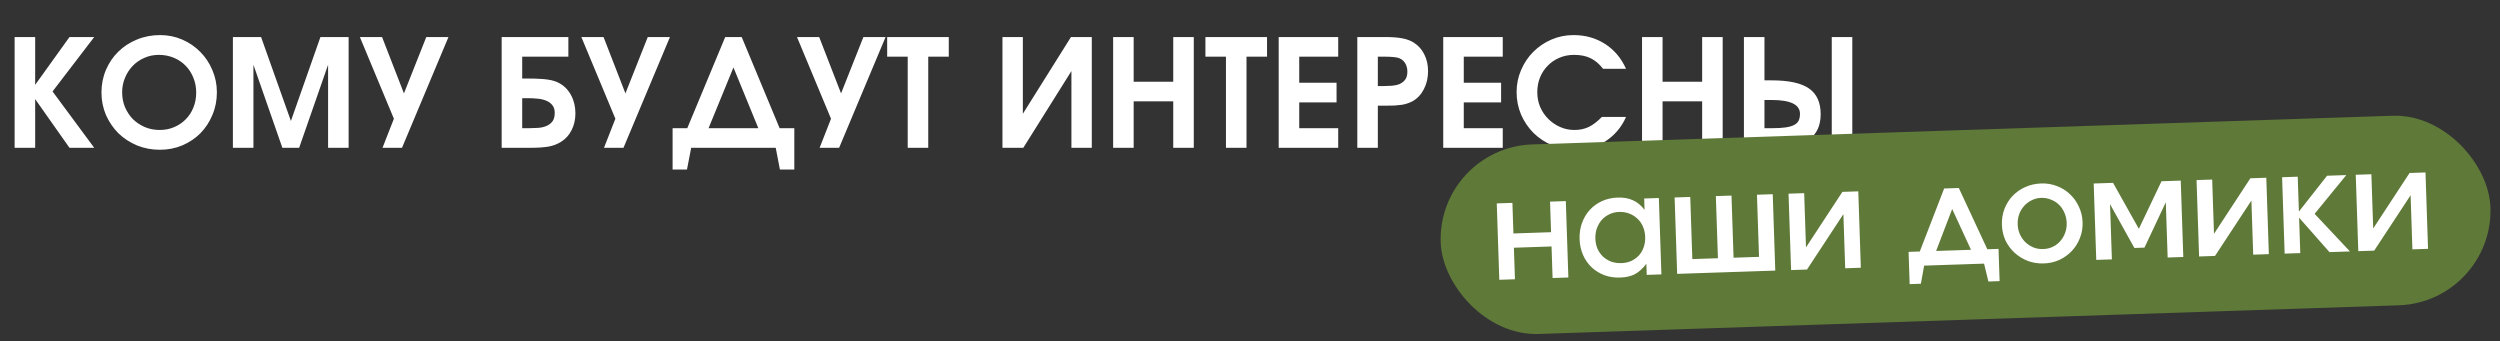
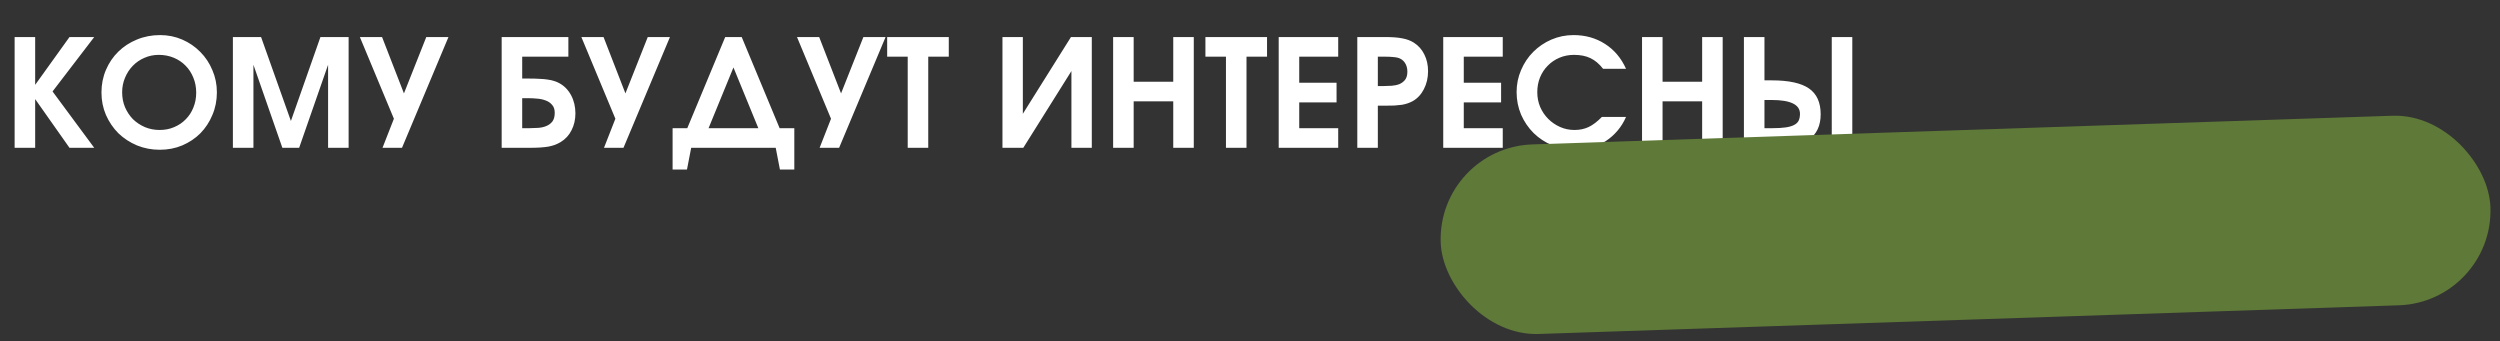
<svg xmlns="http://www.w3.org/2000/svg" width="381" height="52" viewBox="0 0 381 52" fill="none">
  <rect x="0" y="0" width="381" height="52" fill="#333333" stroke="none" />
  <path d="M2.229 5.644H5.359V12.931L10.591 5.644H14.36L8.009 13.937L14.36 22.526H10.591L5.359 15.102V22.526H2.229V5.644ZM15.463 14.097C15.463 12.863 15.691 11.713 16.148 10.647C16.605 9.581 17.229 8.659 18.021 7.883C18.828 7.091 19.773 6.474 20.854 6.032C21.951 5.575 23.131 5.347 24.395 5.347C25.598 5.347 26.725 5.575 27.776 6.032C28.827 6.489 29.741 7.114 30.517 7.906C31.309 8.698 31.926 9.627 32.368 10.693C32.825 11.744 33.053 12.871 33.053 14.074C33.053 15.307 32.825 16.457 32.368 17.523C31.926 18.59 31.317 19.518 30.54 20.311C29.764 21.087 28.842 21.704 27.776 22.161C26.725 22.603 25.583 22.823 24.349 22.823C23.116 22.823 21.958 22.603 20.877 22.161C19.795 21.704 18.851 21.087 18.044 20.311C17.252 19.518 16.62 18.59 16.148 17.523C15.691 16.457 15.463 15.315 15.463 14.097ZM18.615 14.074C18.615 14.881 18.76 15.635 19.049 16.335C19.354 17.036 19.757 17.645 20.26 18.163C20.778 18.666 21.387 19.069 22.088 19.374C22.788 19.663 23.534 19.808 24.326 19.808C25.134 19.808 25.872 19.663 26.542 19.374C27.228 19.084 27.814 18.689 28.301 18.186C28.804 17.683 29.192 17.089 29.466 16.404C29.756 15.703 29.901 14.942 29.901 14.119C29.901 13.297 29.756 12.536 29.466 11.835C29.177 11.119 28.781 10.51 28.279 10.007C27.776 9.489 27.174 9.086 26.474 8.797C25.773 8.507 25.012 8.362 24.189 8.362C23.413 8.362 22.681 8.515 21.996 8.819C21.326 9.109 20.74 9.512 20.237 10.03C19.735 10.548 19.338 11.157 19.049 11.858C18.76 12.543 18.615 13.282 18.615 14.074ZM35.493 5.644H39.788L44.334 18.437L48.834 5.644H53.129V22.526H50V9.87L45.59 22.526H43.032L38.623 9.87V22.526H35.493V5.644ZM60.03 18.095L54.844 5.644H58.225L61.561 14.234L64.965 5.644H68.346L61.264 22.526H58.294L60.03 18.095ZM80.725 19.534C81.137 19.534 81.563 19.518 82.005 19.488C82.462 19.458 82.873 19.366 83.239 19.214C83.619 19.062 83.931 18.833 84.175 18.529C84.419 18.209 84.541 17.767 84.541 17.203C84.541 16.671 84.404 16.259 84.129 15.97C83.871 15.665 83.543 15.444 83.147 15.307C82.751 15.155 82.325 15.064 81.868 15.033C81.411 14.988 80.984 14.965 80.588 14.965H79.583V19.534H80.725ZM76.454 5.644H86.62V8.637H79.583V11.972H80.634C81.259 11.972 81.799 11.987 82.256 12.018C82.728 12.033 83.139 12.071 83.49 12.132C83.84 12.178 84.152 12.246 84.426 12.338C84.701 12.414 84.96 12.52 85.203 12.657C85.98 13.069 86.589 13.685 87.031 14.508C87.472 15.33 87.693 16.252 87.693 17.272C87.693 18.232 87.495 19.092 87.099 19.854C86.719 20.615 86.163 21.217 85.432 21.658C85.173 21.811 84.891 21.948 84.586 22.07C84.297 22.176 83.962 22.267 83.581 22.344C83.216 22.405 82.797 22.45 82.325 22.481C81.853 22.511 81.304 22.526 80.68 22.526H76.454V5.644ZM93.784 18.095L88.599 5.644H91.98L95.315 14.234L98.719 5.644H102.1L95.018 22.526H92.048L93.784 18.095ZM102.503 19.534H104.742L110.522 5.644H113.035L118.814 19.534H121.053V25.839H118.86L118.22 22.526H105.336L104.696 25.839H102.503V19.534ZM115.57 19.534L111.778 10.281L107.986 19.534H115.57ZM126.647 18.095L121.461 5.644H124.842L128.177 14.234L131.581 5.644H134.962L127.88 22.526H124.91L126.647 18.095ZM138.335 8.637H135.205V5.644H144.594V8.637H141.465V22.526H138.335V8.637ZM152.775 5.644H155.882V17.341L163.215 5.644H166.39V22.526H163.284V10.83L155.95 22.526H152.775V5.644ZM169.641 5.644H172.771V12.452H178.802V5.644H181.932V22.526H178.802V15.444H172.771V22.526H169.641V5.644ZM186.836 8.637H183.706V5.644H193.096V8.637H189.966V22.526H186.836V8.637ZM194.873 5.644H203.943V8.637H198.003V12.612H203.691V15.604H198.003V19.534H203.943V22.526H194.873V5.644ZM206.853 5.644H211.034C212.176 5.644 213.075 5.712 213.73 5.85C214.4 5.971 214.986 6.192 215.489 6.512C216.174 6.954 216.7 7.548 217.065 8.294C217.446 9.04 217.636 9.893 217.636 10.853C217.636 11.858 217.423 12.772 216.997 13.594C216.585 14.401 216.014 15.01 215.283 15.422C215.055 15.543 214.811 15.65 214.552 15.741C214.293 15.833 213.996 15.909 213.661 15.97C213.326 16.016 212.938 16.054 212.496 16.084C212.07 16.099 211.567 16.107 210.988 16.107H209.983V22.526H206.853V5.644ZM210.897 13.114C211.293 13.114 211.697 13.099 212.108 13.069C212.534 13.038 212.923 12.954 213.273 12.817C213.623 12.665 213.913 12.444 214.141 12.155C214.369 11.85 214.484 11.439 214.484 10.921C214.484 10.388 214.354 9.931 214.095 9.55C213.836 9.17 213.478 8.918 213.022 8.797C212.763 8.736 212.489 8.698 212.199 8.682C211.91 8.652 211.521 8.637 211.034 8.637H209.983V13.114H210.897ZM219.949 5.644H229.019V8.637H223.079V12.612H228.767V15.604H223.079V19.534H229.019V22.526H219.949V5.644ZM247.807 17.82C247.472 18.597 247.038 19.298 246.505 19.922C245.987 20.531 245.393 21.057 244.723 21.498C244.053 21.925 243.314 22.252 242.507 22.481C241.715 22.709 240.885 22.823 240.017 22.823C238.783 22.823 237.625 22.595 236.544 22.138C235.463 21.681 234.519 21.057 233.711 20.265C232.919 19.473 232.287 18.544 231.815 17.478C231.358 16.396 231.13 15.246 231.13 14.028C231.13 12.84 231.358 11.721 231.815 10.67C232.272 9.604 232.889 8.682 233.666 7.906C234.458 7.114 235.379 6.489 236.43 6.032C237.496 5.575 238.623 5.347 239.811 5.347C241.608 5.347 243.207 5.796 244.608 6.695C246.01 7.593 247.076 8.857 247.807 10.487H244.311C243.733 9.741 243.093 9.2 242.392 8.865C241.707 8.53 240.869 8.362 239.88 8.362C239.088 8.362 238.349 8.507 237.664 8.797C236.978 9.086 236.384 9.489 235.882 10.007C235.379 10.51 234.983 11.111 234.694 11.812C234.42 12.497 234.282 13.244 234.282 14.051C234.282 14.843 234.427 15.589 234.717 16.29C235.021 16.99 235.432 17.599 235.95 18.117C236.468 18.635 237.07 19.046 237.755 19.351C238.44 19.656 239.171 19.808 239.948 19.808C240.755 19.808 241.479 19.656 242.118 19.351C242.758 19.046 243.428 18.536 244.129 17.82H247.807ZM250.246 5.644H253.375V12.452H259.407V5.644H262.536V22.526H259.407V15.444H253.375V22.526H250.246V5.644ZM265.773 5.644H268.903V12.246H270.022C272.611 12.246 274.5 12.657 275.688 13.48C276.876 14.302 277.47 15.612 277.47 17.409C277.47 19.161 276.861 20.455 275.642 21.293C274.439 22.115 272.581 22.526 270.068 22.526H265.773V5.644ZM270.159 19.534C270.936 19.534 271.591 19.496 272.124 19.419C272.657 19.343 273.084 19.221 273.403 19.054C273.738 18.886 273.975 18.666 274.112 18.392C274.249 18.102 274.317 17.752 274.317 17.341C274.317 15.939 272.878 15.239 269.999 15.239H268.903V19.534H270.159ZM279.16 5.644H282.29V22.526H279.16V5.644Z" fill="white" />
  <rect x="219.079" y="22.49" width="160.071" height="28.904" rx="14.452" transform="rotate(-1.909 219.079 22.49)" fill="#5F7938" />
-   <path d="M228.106 30.998L230.49 30.918L230.645 35.579L236.382 35.388L236.226 30.727L238.63 30.647L239.019 42.289L236.614 42.369L236.454 37.56L230.717 37.752L230.878 42.56L228.494 42.639L228.106 30.998ZM240.73 36.447C240.7 35.561 240.821 34.74 241.091 33.985C241.375 33.216 241.769 32.555 242.271 32.003C242.787 31.437 243.405 30.987 244.126 30.654C244.861 30.32 245.657 30.138 246.515 30.11C247.415 30.079 248.194 30.215 248.851 30.517C249.508 30.805 250.102 31.292 250.631 31.978L250.574 30.249L252.809 30.174L253.197 41.816L250.962 41.891L250.905 40.203C250.352 40.926 249.772 41.452 249.163 41.782C248.555 42.098 247.807 42.27 246.921 42.3C246.05 42.329 245.243 42.208 244.502 41.937C243.761 41.652 243.114 41.251 242.562 40.735C242.009 40.204 241.573 39.578 241.254 38.857C240.934 38.122 240.759 37.318 240.73 36.447ZM243.135 36.387C243.153 36.936 243.262 37.446 243.46 37.918C243.673 38.375 243.954 38.774 244.303 39.114C244.665 39.44 245.082 39.694 245.553 39.875C246.037 40.042 246.553 40.116 247.101 40.098C247.65 40.08 248.146 39.972 248.59 39.774C249.047 39.562 249.439 39.281 249.765 38.932C250.091 38.57 250.337 38.146 250.504 37.662C250.671 37.178 250.745 36.655 250.726 36.092C250.707 35.516 250.591 34.992 250.378 34.52C250.179 34.048 249.899 33.65 249.536 33.324C249.187 32.983 248.77 32.723 248.285 32.542C247.815 32.361 247.298 32.279 246.736 32.298C246.202 32.316 245.706 32.438 245.249 32.664C244.806 32.876 244.421 33.163 244.095 33.526C243.784 33.889 243.538 34.319 243.357 34.818C243.19 35.302 243.116 35.825 243.135 36.387ZM255.211 30.094L257.594 30.015L257.91 39.484L261.811 39.354L261.496 29.885L263.879 29.805L264.195 39.275L268.075 39.145L267.76 29.676L270.164 29.596L270.552 41.238L255.599 41.736L255.211 30.094ZM272.573 29.515L274.957 29.436L275.232 37.703L280.778 29.242L283.203 29.161L283.591 40.803L281.208 40.883L280.933 32.636L275.387 41.077L272.961 41.157L272.573 29.515ZM290.868 38.386L292.576 38.329L296.289 28.725L298.524 28.651L302.868 37.986L304.577 37.929L304.74 42.843L303.032 42.9L302.371 40.177L293.239 40.481L292.74 43.243L291.032 43.3L290.868 38.386ZM300.38 38.069L297.512 31.851L295.065 38.246L300.38 38.069ZM305.092 34.28C305.063 33.408 305.191 32.595 305.475 31.839C305.774 31.083 306.188 30.422 306.718 29.855C307.262 29.288 307.909 28.837 308.658 28.503C309.407 28.168 310.217 27.986 311.089 27.957C311.933 27.929 312.732 28.064 313.488 28.363C314.244 28.647 314.905 29.062 315.472 29.606C316.039 30.136 316.489 30.768 316.823 31.503C317.172 32.238 317.36 33.027 317.388 33.87C317.416 34.714 317.281 35.514 316.982 36.27C316.697 37.011 316.29 37.665 315.76 38.232C315.23 38.798 314.597 39.256 313.863 39.604C313.128 39.938 312.339 40.119 311.495 40.148C310.624 40.177 309.803 40.049 309.033 39.765C308.277 39.467 307.609 39.053 307.028 38.523C306.448 37.993 305.983 37.368 305.636 36.648C305.301 35.913 305.12 35.124 305.092 34.28ZM311.38 37.956C311.914 37.938 312.403 37.823 312.846 37.611C313.29 37.399 313.667 37.112 313.979 36.75C314.305 36.387 314.551 35.971 314.719 35.501C314.9 35.03 314.982 34.521 314.963 33.972C314.944 33.41 314.829 32.893 314.616 32.421C314.417 31.95 314.143 31.543 313.794 31.203C313.445 30.863 313.035 30.602 312.565 30.421C312.094 30.225 311.591 30.136 311.057 30.154C310.55 30.171 310.076 30.292 309.633 30.518C309.19 30.73 308.805 31.017 308.479 31.38C308.154 31.743 307.9 32.167 307.719 32.651C307.553 33.135 307.478 33.652 307.497 34.2C307.515 34.748 307.63 35.258 307.843 35.73C308.055 36.187 308.336 36.586 308.685 36.926C309.034 37.252 309.437 37.514 309.894 37.709C310.364 37.891 310.86 37.973 311.38 37.956ZM319.079 27.965L322.032 27.867L325.961 34.873L329.414 27.621L332.345 27.523L332.733 39.165L330.35 39.245L330.07 30.829L326.816 37.737L325.277 37.788L321.57 31.113L321.851 39.528L319.468 39.607L319.079 27.965ZM334.753 27.443L337.136 27.364L337.412 35.631L342.957 27.169L345.383 27.089L345.771 38.731L343.388 38.81L343.113 30.564L337.567 39.004L335.141 39.085L334.753 27.443ZM347.791 27.009L350.174 26.929L350.351 32.244L354.645 26.78L357.576 26.682L352.748 32.586L358.133 38.319L355.012 38.423L350.382 33.172L350.562 38.571L348.179 38.65L347.791 27.009ZM359.015 26.634L361.399 26.555L361.674 34.822L367.22 26.361L369.645 26.28L370.033 37.922L367.65 38.001L367.375 29.755L361.829 38.195L359.403 38.276L359.015 26.634Z" fill="white" />
</svg>